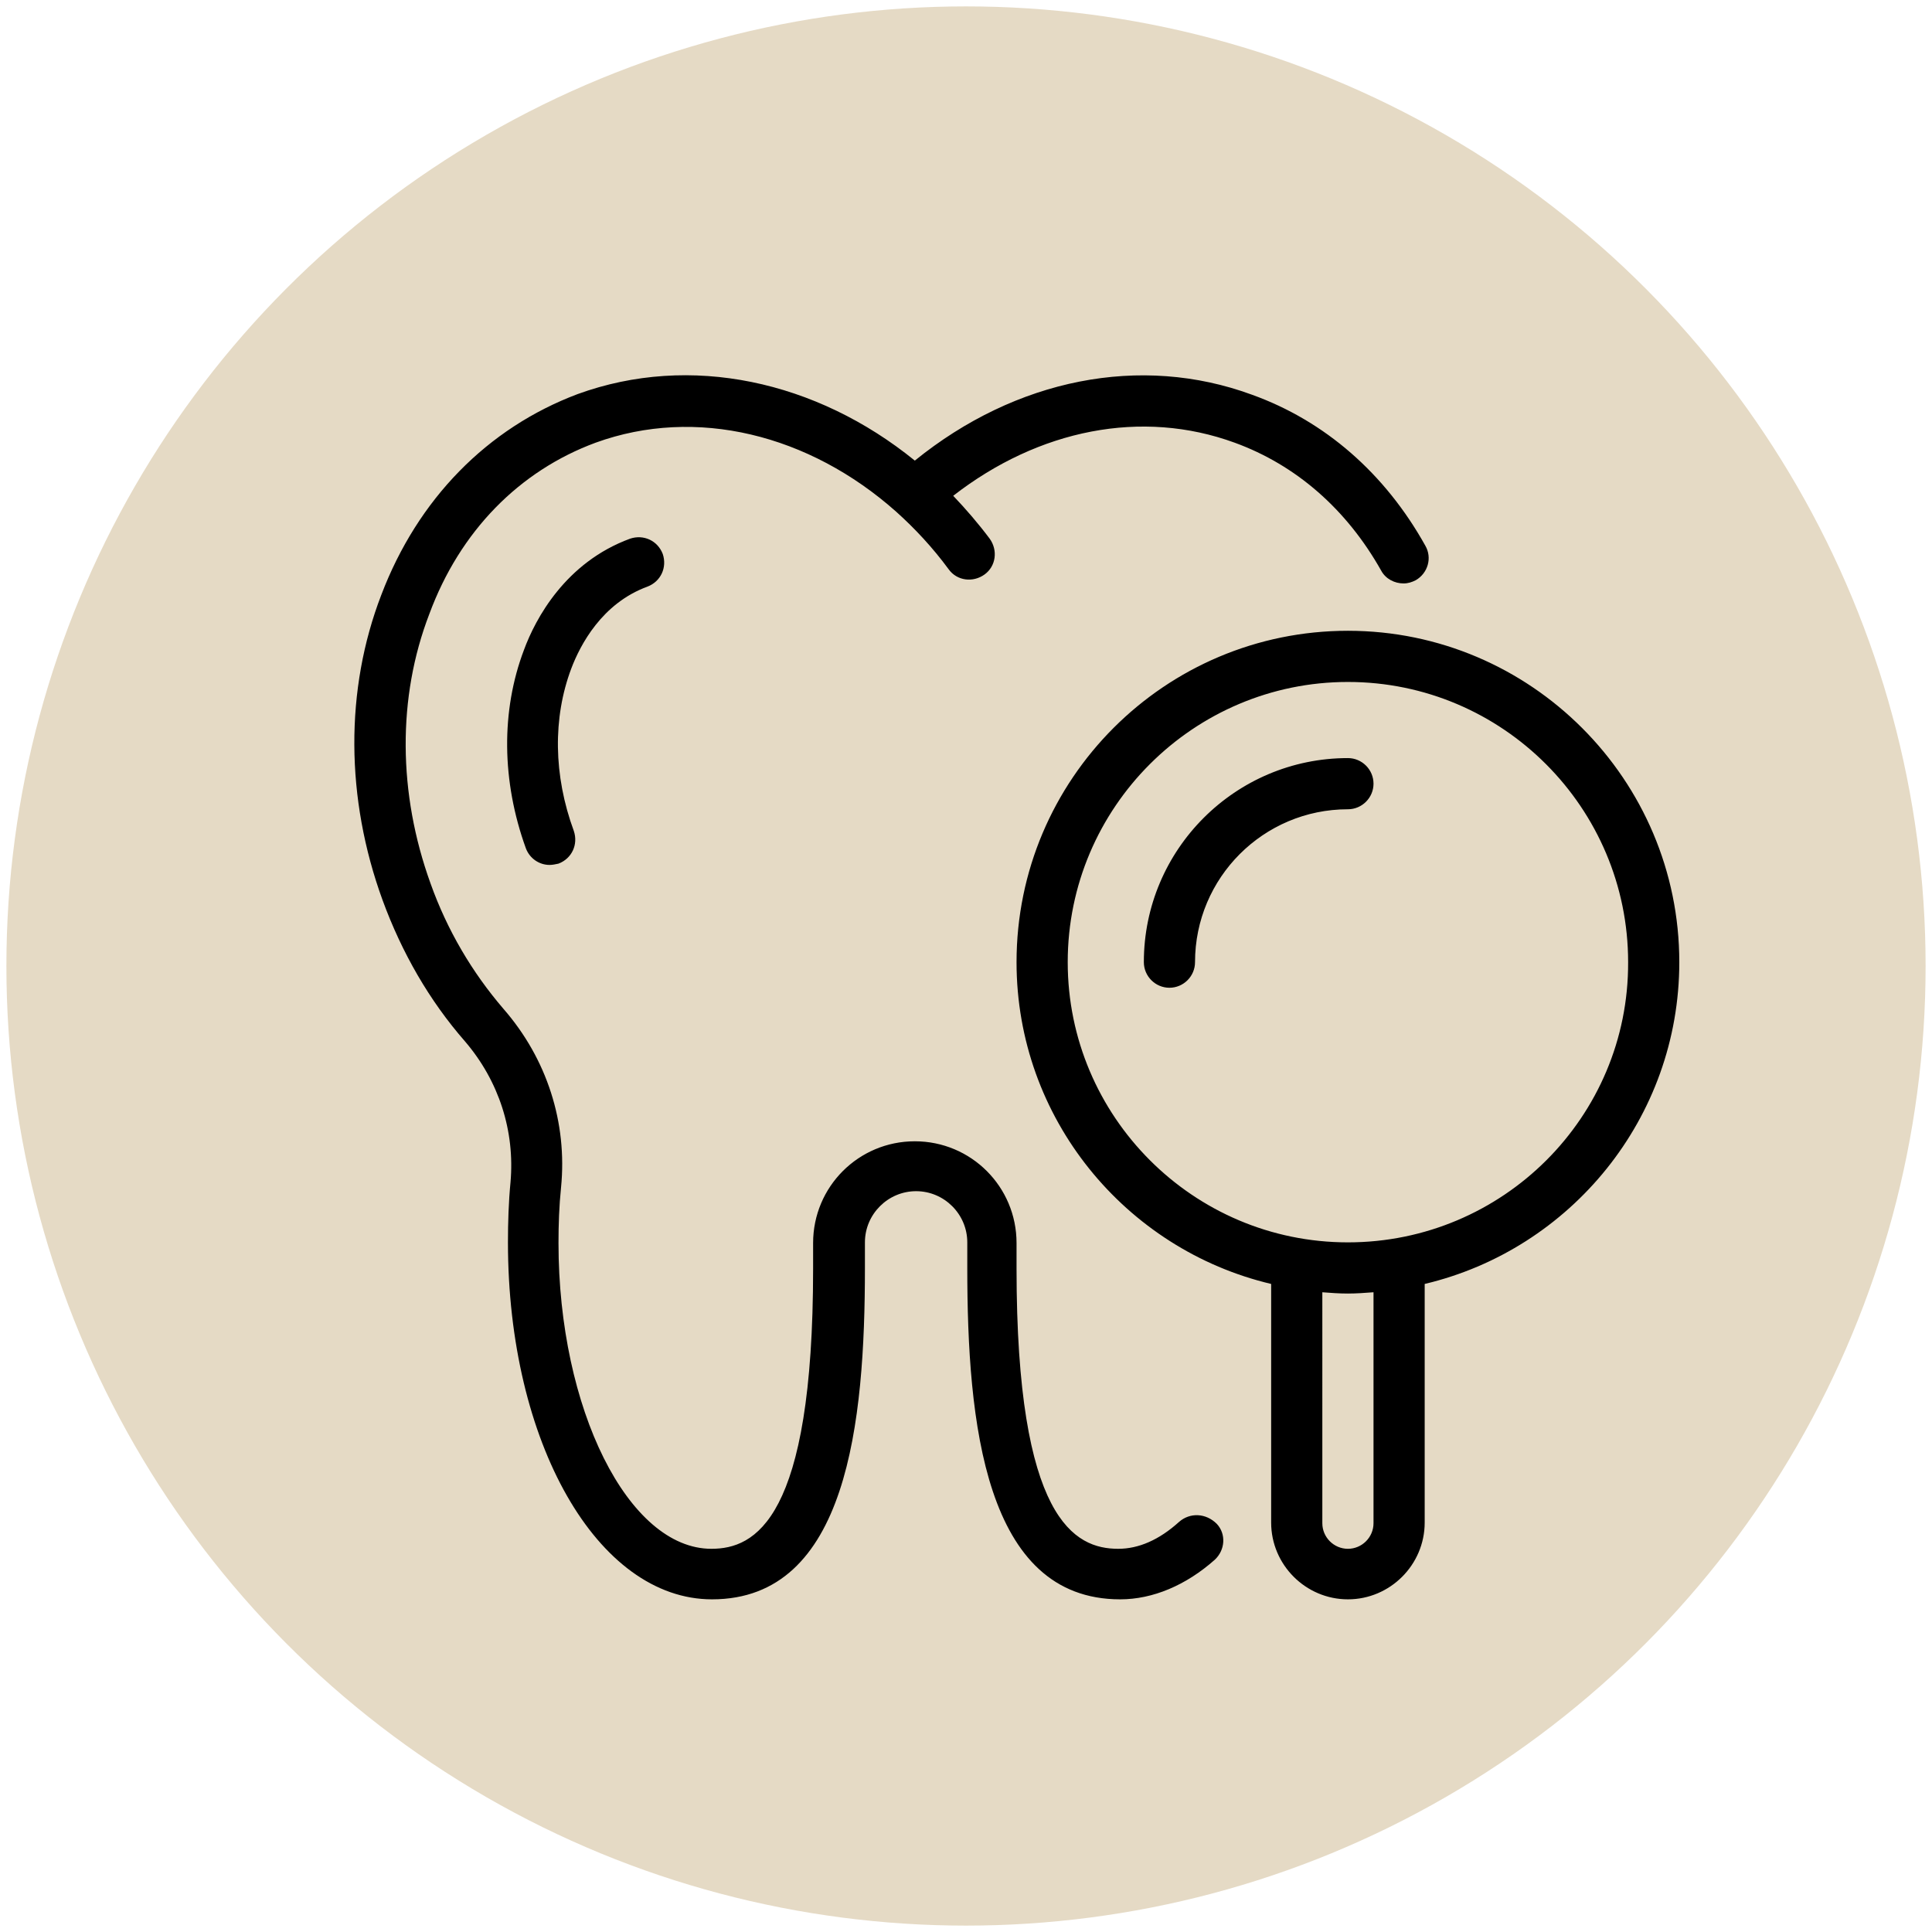
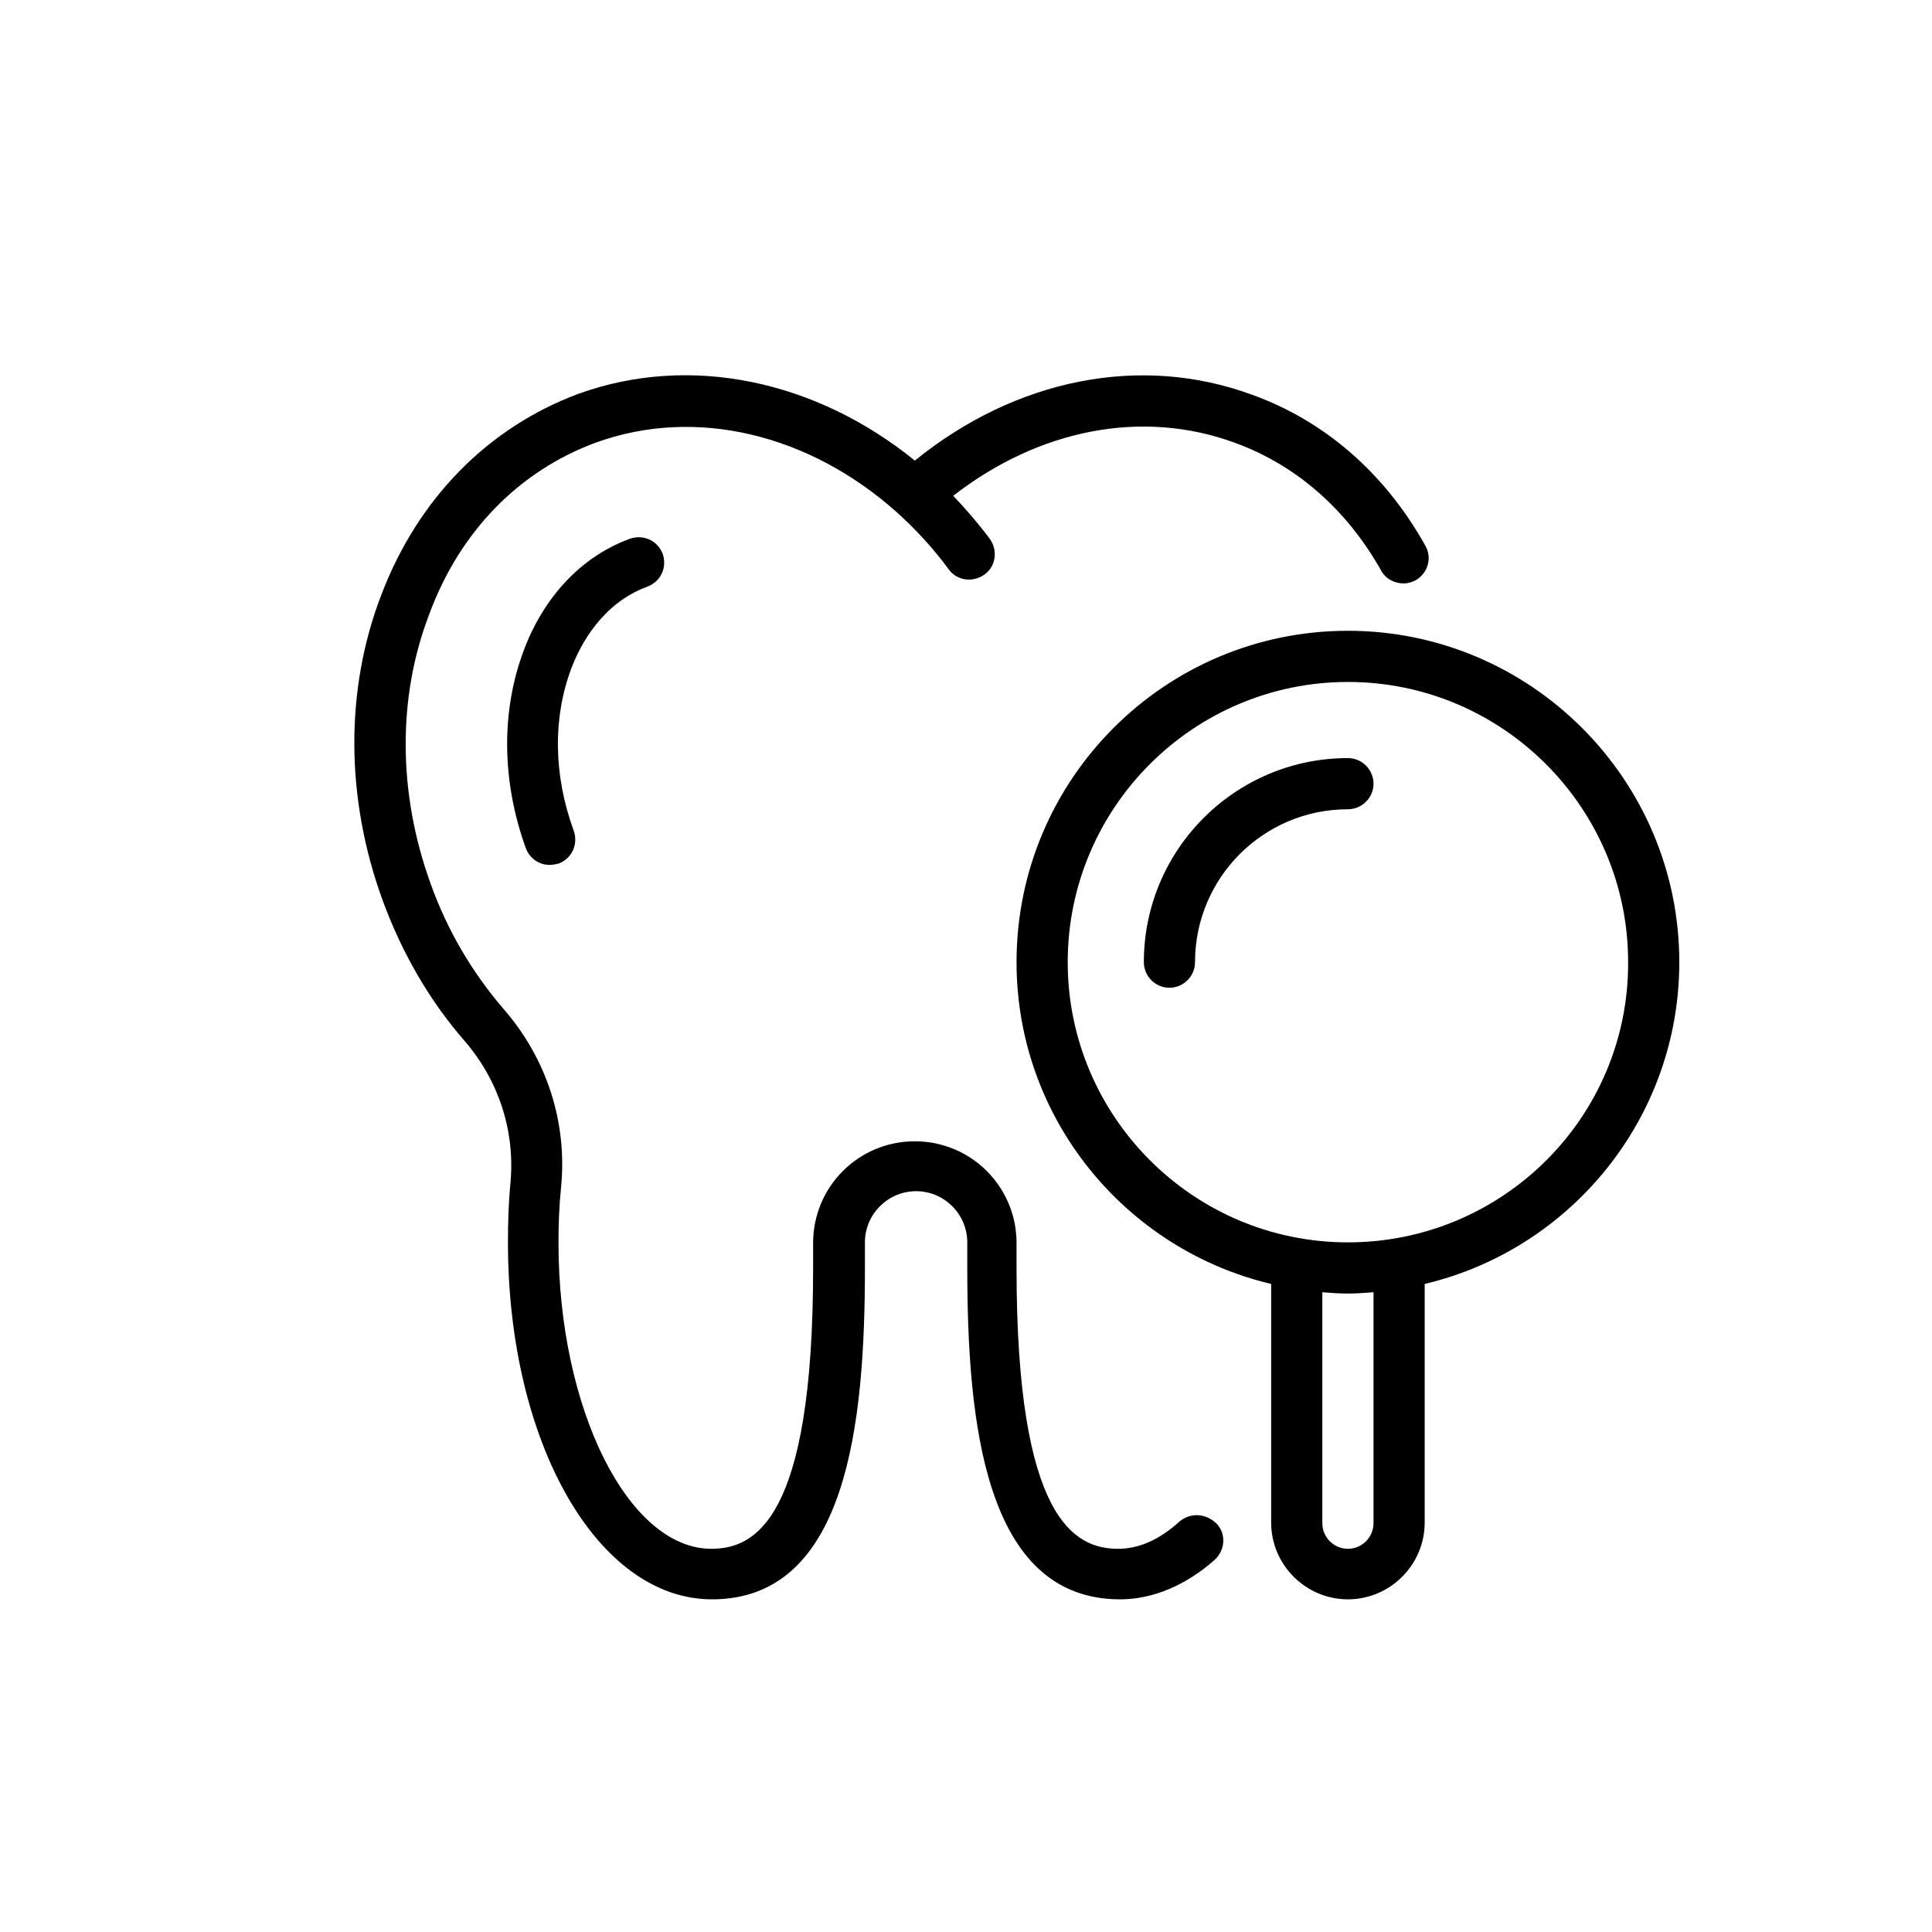
<svg xmlns="http://www.w3.org/2000/svg" id="Ebene_1" style="enable-background:new 0 0 302 302;" version="1.1" viewBox="0 0 302 302" x="0px" y="0px">
  <style type="text/css">
	.st0{fill:#E5DAC5;}
</style>
  <g>
-     <circle class="st0" cx="151" cy="151" r="150" />
-   </g>
+     </g>
  <path d="M101.2,91.7c2.1-0.8,3.1-3,2.4-5.1c-0.8-2.1-3-3.1-5.1-2.4c-10.1,3.7-14.8,12.5-16.6,17.4c-3.6,9.5-3.5,20.5,0.3,31&#13;&#10; c0.6,1.6,2.1,2.6,3.7,2.6c0.5,0,0.9-0.1,1.4-0.2c2.1-0.8,3.1-3,2.4-5.1c-3.2-8.7-3.3-17.7-0.4-25.4C90.7,100.8,94.1,94.3,101.2,91.7&#13;&#10; z M210.7,98.6c-28.6,0-51.8,23.2-51.8,51.8c0,24.4,17,44.9,39.8,50.3v37.3c0,6.6,5.4,12,12,12c6.6,0,12-5.4,12-12v-37.3&#13;&#10; c22.8-5.4,39.8-25.9,39.8-50.3C262.5,121.9,239.3,98.6,210.7,98.6z M214.7,238.1c0,2.2-1.8,4-4,4c-2.2,0-4-1.8-4-4V202&#13;&#10; c1.3,0.1,2.6,0.2,4,0.2c1.3,0,2.7-0.1,4-0.2V238.1z M210.7,194.2c-24.2,0-43.8-19.7-43.8-43.8c0-24.2,19.7-43.8,43.8-43.8&#13;&#10; c24.2,0,43.8,19.7,43.8,43.8C254.6,174.6,234.9,194.2,210.7,194.2z M210.7,118.5c-17.6,0-31.9,14.3-31.9,31.9c0,2.2,1.8,4,4,4&#13;&#10; c2.2,0,4-1.8,4-4c0-13.2,10.7-23.9,23.9-23.9c2.2,0,4-1.8,4-4C214.7,120.3,212.9,118.5,210.7,118.5z M184.3,237.9&#13;&#10; c-3.1,2.8-6.3,4.2-9.5,4.2c-6.8,0-15.9-4.5-15.9-43.8v-4c0-8.8-7.1-15.9-15.9-15.9c-8.8,0-15.9,7.1-15.9,15.9v4&#13;&#10; c0,39.3-9.1,43.8-15.9,43.8c-13,0-23.9-21.9-23.9-47.8c0-2.9,0.1-5.8,0.4-8.7c1-10.1-2.2-20.1-9-27.9c-4.9-5.7-8.8-12.3-11.4-19.6&#13;&#10; c-5.1-14.1-5.2-29.1-0.2-42.1C71.9,83,81.2,73.6,93.1,69.2c15.7-5.7,33.4-1.3,47,10.8c0,0,0,0,0,0c0,0,0,0,0,0&#13;&#10; c2.9,2.6,5.7,5.6,8.2,9c1.3,1.8,3.8,2.1,5.6,0.8c1.8-1.3,2.1-3.8,0.8-5.6c-1.8-2.4-3.7-4.6-5.7-6.7c13.4-10.4,29.5-13.6,44-8.3&#13;&#10; c9.6,3.5,17.5,10.4,22.9,20c0.7,1.3,2.1,2,3.5,2c0.7,0,1.3-0.2,1.9-0.5c1.9-1.1,2.6-3.5,1.5-5.4c-6.3-11.3-15.7-19.5-27.1-23.6&#13;&#10; c-17.4-6.4-36.9-2.5-52.7,10.3c-15.4-12.5-35.1-16.8-52.7-10.4C76.2,66.9,65.3,78,59.6,93c-5.7,14.8-5.6,31.8,0.2,47.7&#13;&#10; c3,8.2,7.3,15.7,12.9,22.1c5.3,6.2,7.8,14,7.1,22c-0.3,3.1-0.4,6.3-0.4,9.4c0,31.3,14,55.8,31.9,55.8c21.2,0,23.9-27.7,23.9-51.8v-4&#13;&#10; c0-4.4,3.6-8,8-8c4.4,0,8,3.6,8,8v4c0,24.1,2.7,51.8,23.9,51.8c5.1,0,10.3-2.2,14.8-6.2c1.6-1.5,1.8-4,0.3-5.6&#13;&#10; C188.5,236.5,186,236.4,184.3,237.9z" />
</svg>